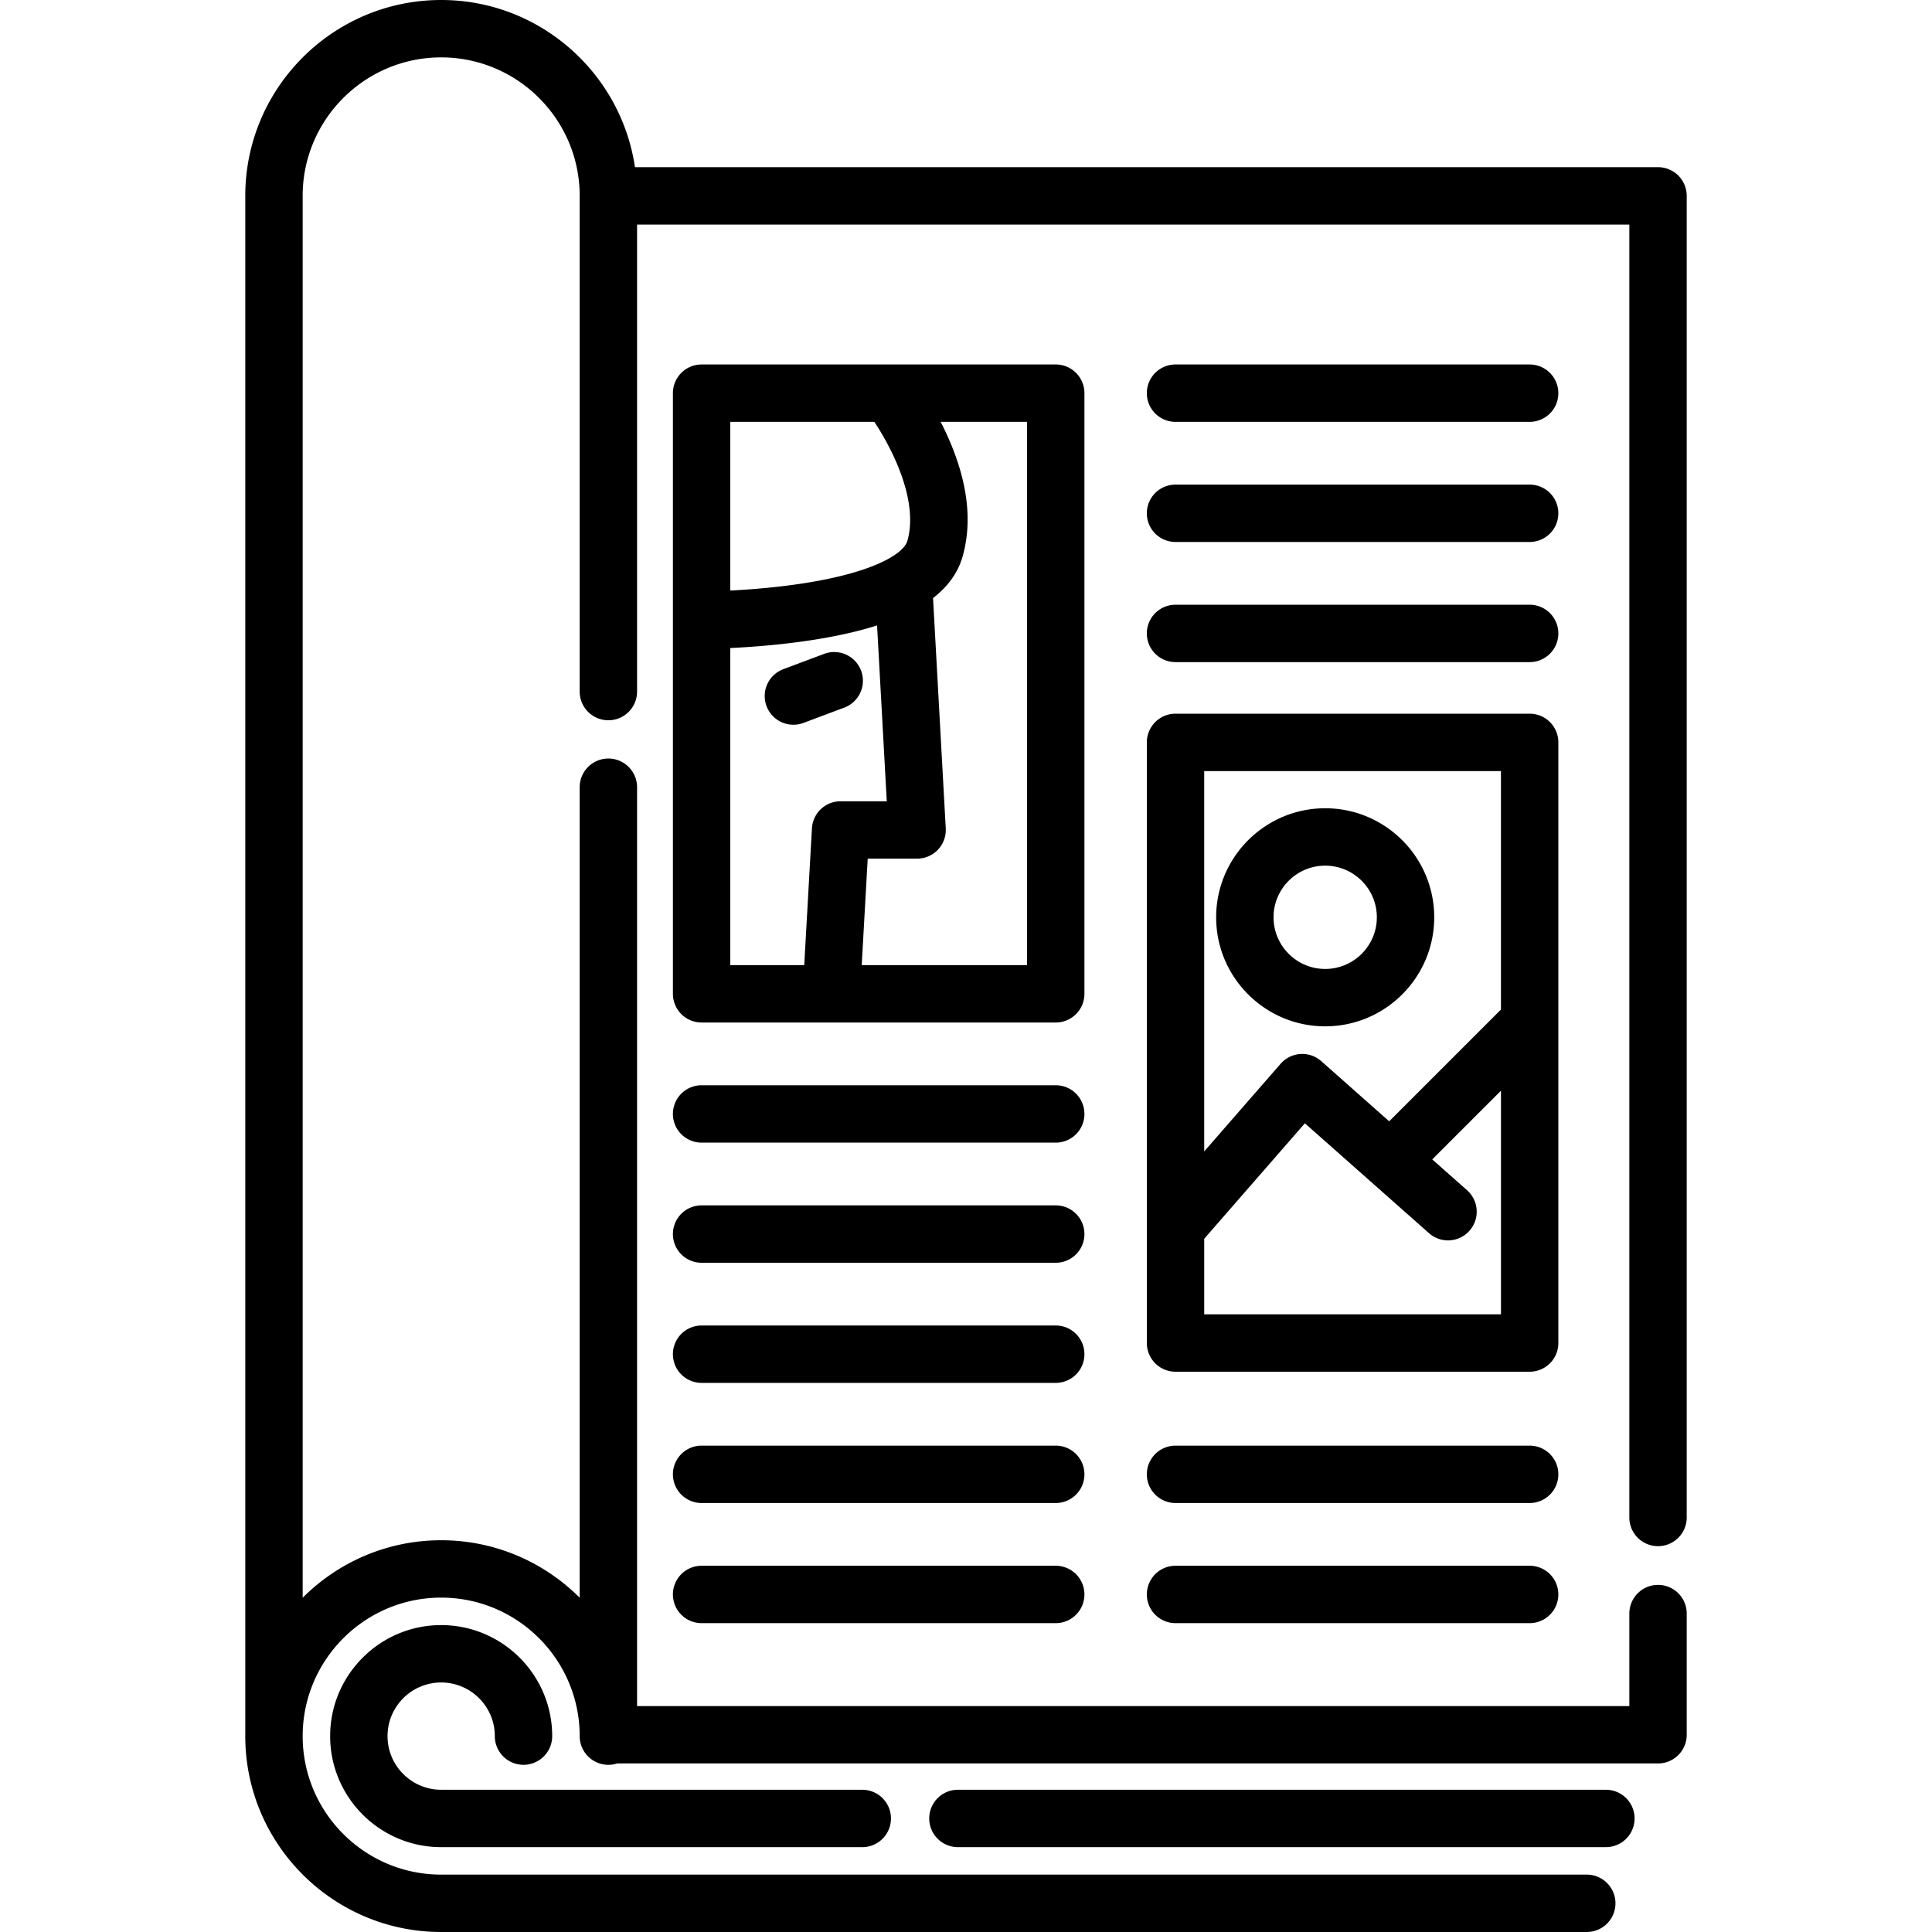
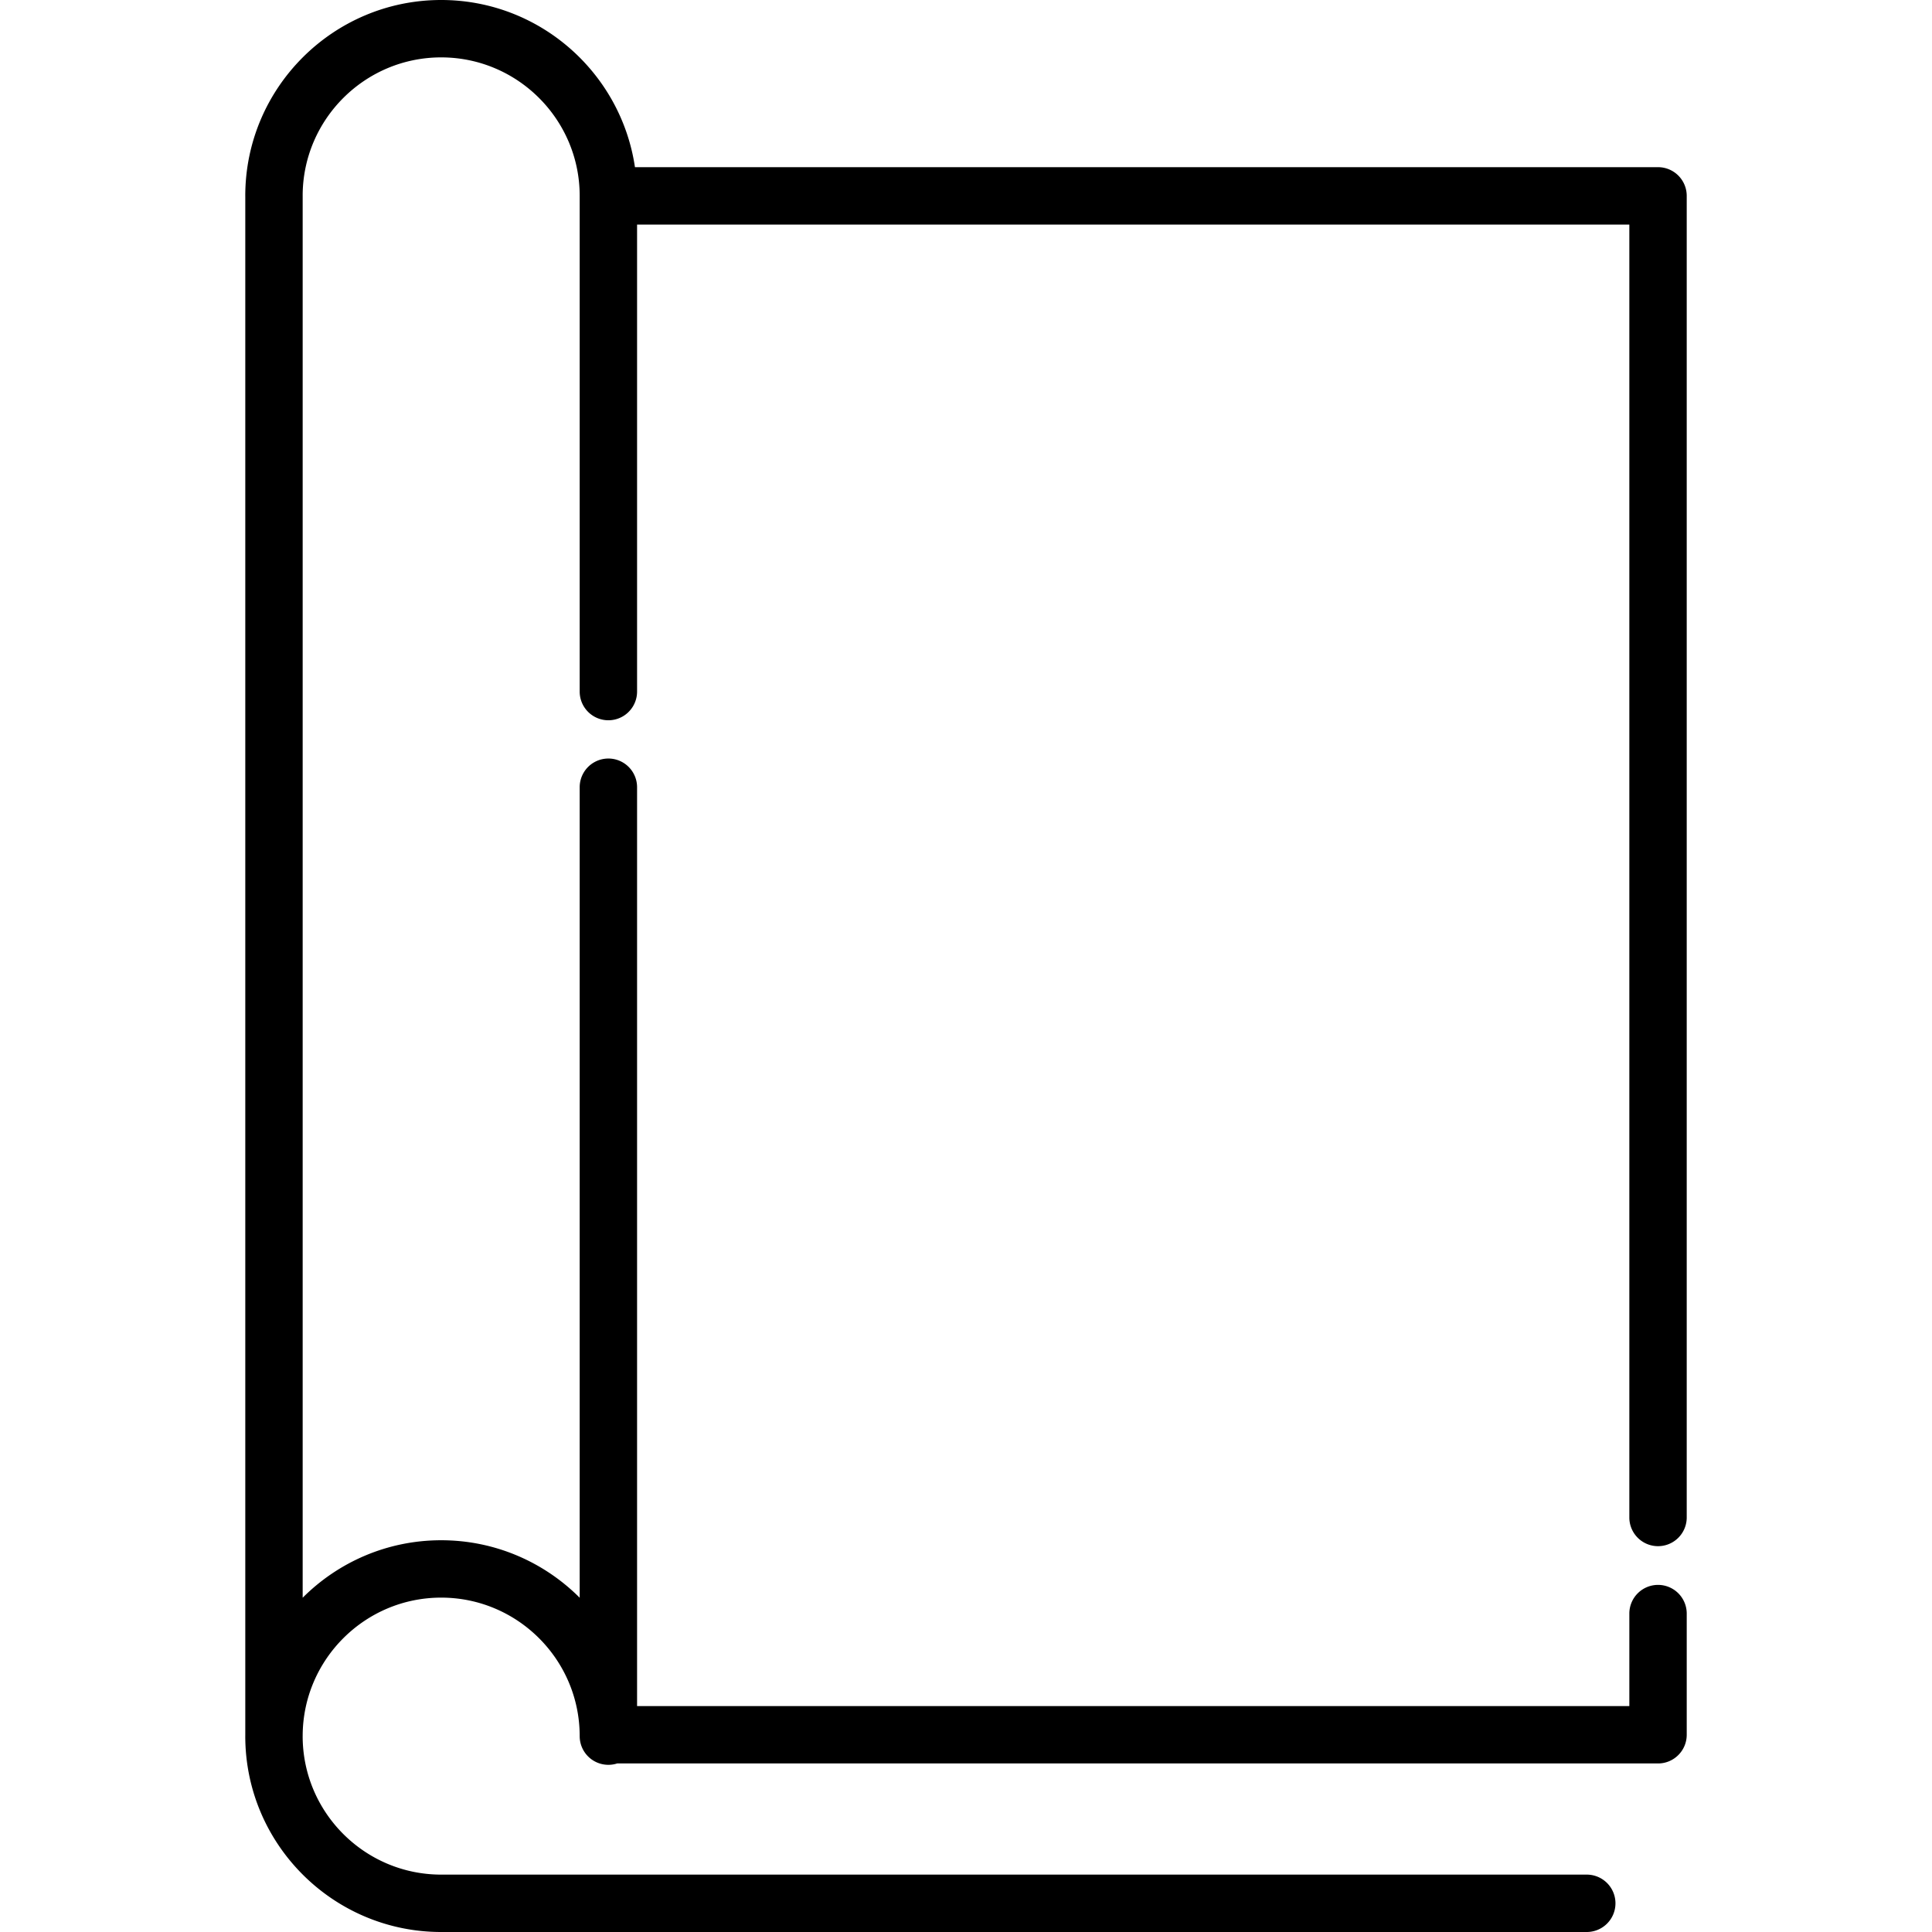
<svg xmlns="http://www.w3.org/2000/svg" width="108" height="108" x="0" y="0" viewBox="0 0 512 512" style="enable-background:new 0 0 512 512" xml:space="preserve" class="">
  <g>
    <path d="M439.396 420.013a7.604 7.604 0 0 0-7.604 7.604v24.508H168.831V208.623a7.604 7.604 0 0 0-15.208 0v214.795c-9.401-9.409-22.387-15.237-36.707-15.237-14.319 0-27.302 5.828-36.704 15.234V51.909c0-.075-.001-.149-.003-.224.12-20.133 16.54-36.477 36.707-36.477 20.241 0 36.707 16.462 36.707 36.698v131.369a7.604 7.604 0 0 0 15.208 0V59.51h262.96v342.759a7.605 7.605 0 0 0 15.208 0V51.906a7.604 7.604 0 0 0-7.604-7.604H168.268C164.577 19.273 142.958 0 116.916 0 88.29 0 65 23.284 65 51.906c0 .082.001.164.004.245v407.787c0 .053-.004.103-.004.156C65 488.715 88.29 512 116.916 512H420.51a7.604 7.604 0 0 0 0-15.208H116.916c-20.224 0-36.679-16.436-36.707-36.648 0-.018.003-.035.003-.054v-.152c.085-20.168 16.516-36.551 36.704-36.551 20.241 0 36.707 16.467 36.707 36.707a7.604 7.604 0 0 0 9.93 7.239h275.843c4.2 0 7.604-3.405 7.604-7.604v-32.112a7.604 7.604 0 0 0-7.604-7.604z" fill="#000000" opacity="1" data-original="#000000" class="" />
-     <path d="M279.78 287.601h-93.848a7.604 7.604 0 0 0 0 15.208h93.848a7.604 7.604 0 0 0 0-15.208zM279.78 319.436h-93.848a7.604 7.604 0 0 0 0 15.208h93.848a7.604 7.604 0 0 0 0-15.208zM279.78 351.272h-93.848a7.604 7.604 0 0 0 0 15.208h93.848a7.604 7.604 0 0 0 0-15.208zM279.78 383.107h-93.848a7.604 7.604 0 0 0 0 15.208h93.848a7.604 7.604 0 0 0 0-15.208zM279.78 414.942h-93.848a7.604 7.604 0 0 0 0 15.208h93.848a7.604 7.604 0 0 0 0-15.208zM405.373 96.59h-93.848a7.604 7.604 0 0 0 0 15.208h93.848a7.604 7.604 0 0 0 0-15.208zM405.373 128.425h-93.848a7.604 7.604 0 0 0 0 15.208h93.848a7.604 7.604 0 0 0 0-15.208zM405.373 160.26h-93.848a7.604 7.604 0 0 0 0 15.208h93.848a7.604 7.604 0 0 0 0-15.208zM405.374 383.107h-93.848a7.604 7.604 0 0 0 0 15.208h93.848a7.604 7.604 0 0 0 0-15.208zM405.374 414.942h-93.848a7.604 7.604 0 0 0 0 15.208h93.848a7.604 7.604 0 0 0 0-15.208zM425.579 474.304H253.86a7.604 7.604 0 0 0 0 15.208h171.719a7.604 7.604 0 0 0 0-15.208zM228.512 474.305H116.915c-7.837 0-14.215-6.376-14.215-14.214s6.377-14.214 14.215-14.214c7.837 0 14.214 6.377 14.214 14.214a7.604 7.604 0 0 0 15.208 0c0-16.223-13.199-29.422-29.422-29.422-16.224 0-29.423 13.2-29.423 29.422 0 16.223 13.199 29.422 29.423 29.422h111.597a7.604 7.604 0 0 0 0-15.208zM279.78 96.59h-93.848a7.604 7.604 0 0 0-7.604 7.604V263.37a7.604 7.604 0 0 0 7.604 7.604h93.848c4.2 0 7.604-3.405 7.604-7.604V104.194c0-4.2-3.404-7.604-7.604-7.604zm-86.246 15.206h38.173v.001c4.724 7.097 11.794 20.909 8.757 31.537-.941 3.295-8.493 8.183-26.679 11.114-7.53 1.214-14.96 1.785-20.251 2.055v-44.707zm21.637 107.725-2.04 36.246h-19.597v-84.03c5.699-.271 13.951-.878 22.494-2.245 6.213-.994 11.673-2.243 16.405-3.749l2.571 46.601h-12.241a7.603 7.603 0 0 0-7.592 7.177zm57.005 36.245h-43.811l1.588-28.215h13.089a7.602 7.602 0 0 0 7.592-8.024l-3.369-61.036c4.022-3.112 6.618-6.763 7.823-10.979 2.763-9.664 1.254-20.775-4.479-33.025a79.548 79.548 0 0 0-1.325-2.691h22.893v143.97zM405.374 189.136h-93.848a7.604 7.604 0 0 0-7.604 7.604v159.176a7.604 7.604 0 0 0 7.604 7.604h93.848c4.2 0 7.604-3.405 7.604-7.604V196.74c0-4.2-3.404-7.604-7.604-7.604zm-7.604 159.176h-78.641v-20.027l26.675-30.602 32.982 29.199a7.605 7.605 0 0 0 10.081-11.387l-9.306-8.24 18.21-18.21v59.267zm0-80.773-29.618 29.618-18.005-15.94a7.607 7.607 0 0 0-10.773.696l-20.246 23.228V204.344h78.641v63.195z" fill="#000000" opacity="1" data-original="#000000" class="" />
-     <path d="M351.189 214.198c-15.933 0-28.895 12.962-28.895 28.895s12.962 28.895 28.895 28.895 28.895-12.962 28.895-28.895-12.962-28.895-28.895-28.895zm0 42.582c-7.547 0-13.687-6.14-13.687-13.687s6.14-13.687 13.687-13.687 13.687 6.14 13.687 13.687-6.14 13.687-13.687 13.687zM228.197 177.732a7.603 7.603 0 0 0-9.79-4.45l-10.815 4.055a7.604 7.604 0 0 0 5.339 14.241l10.815-4.056a7.603 7.603 0 0 0 4.451-9.79z" fill="#000000" opacity="1" data-original="#000000" class="" />
  </g>
</svg>